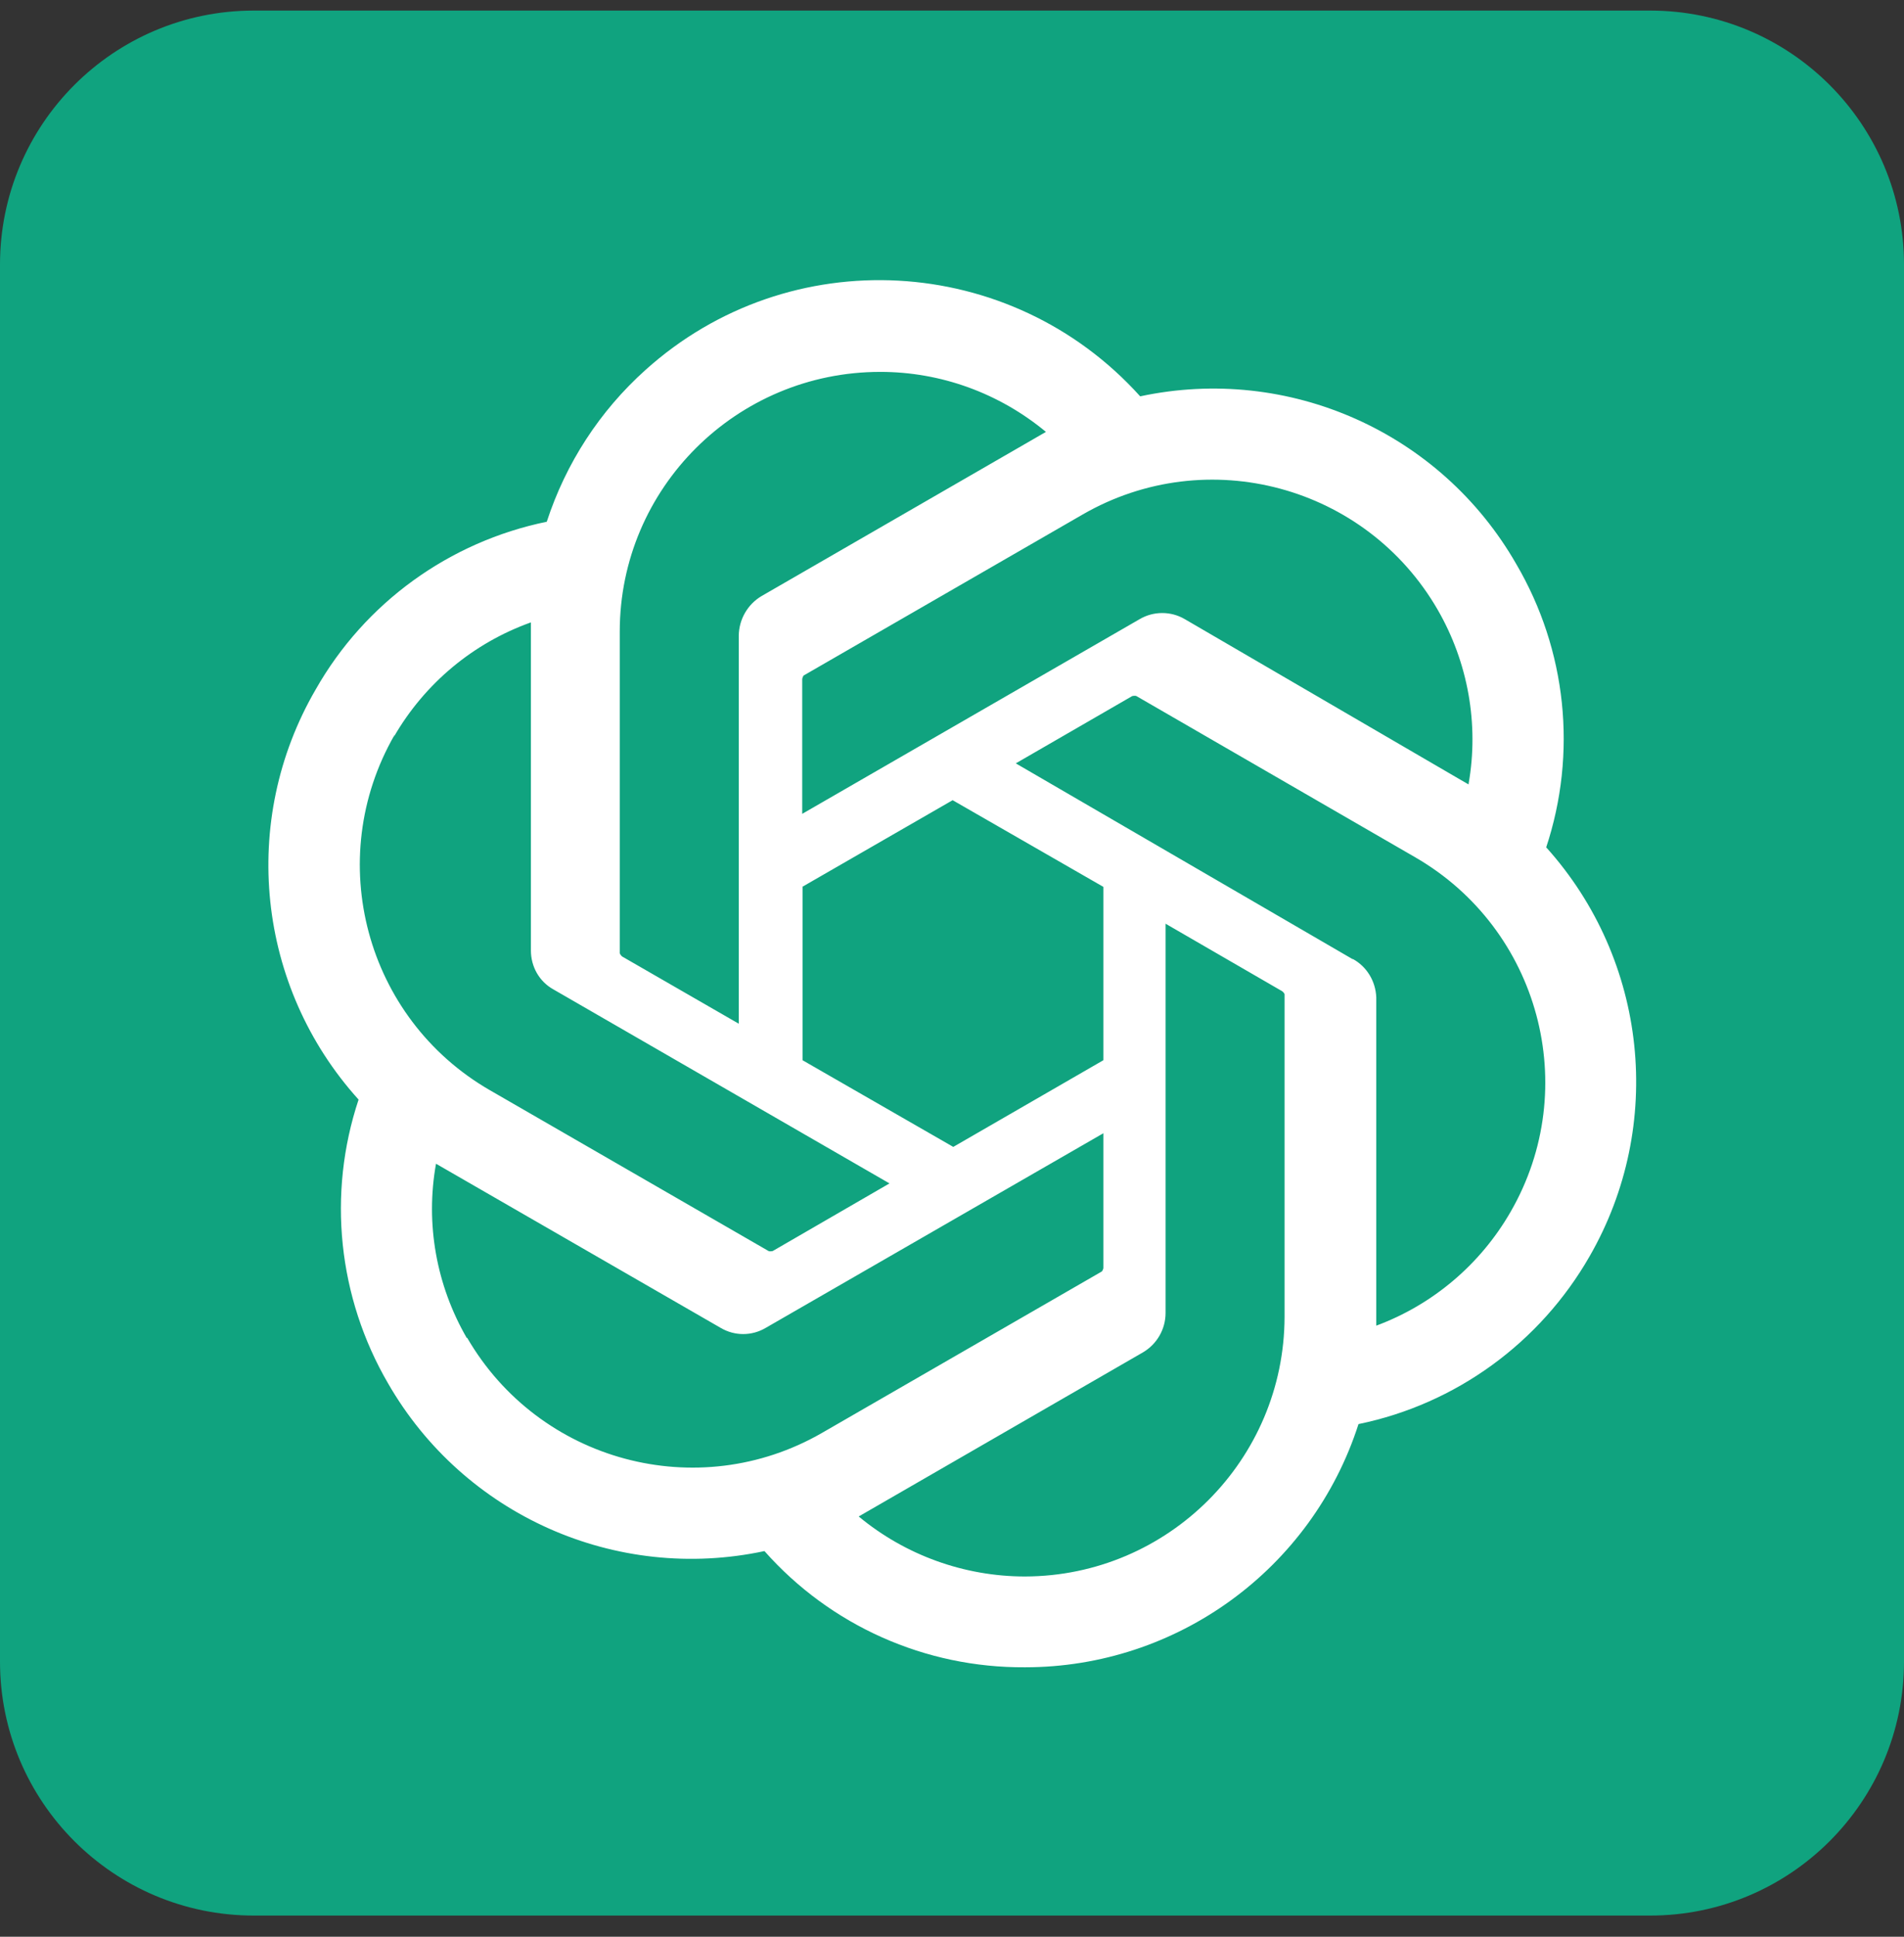
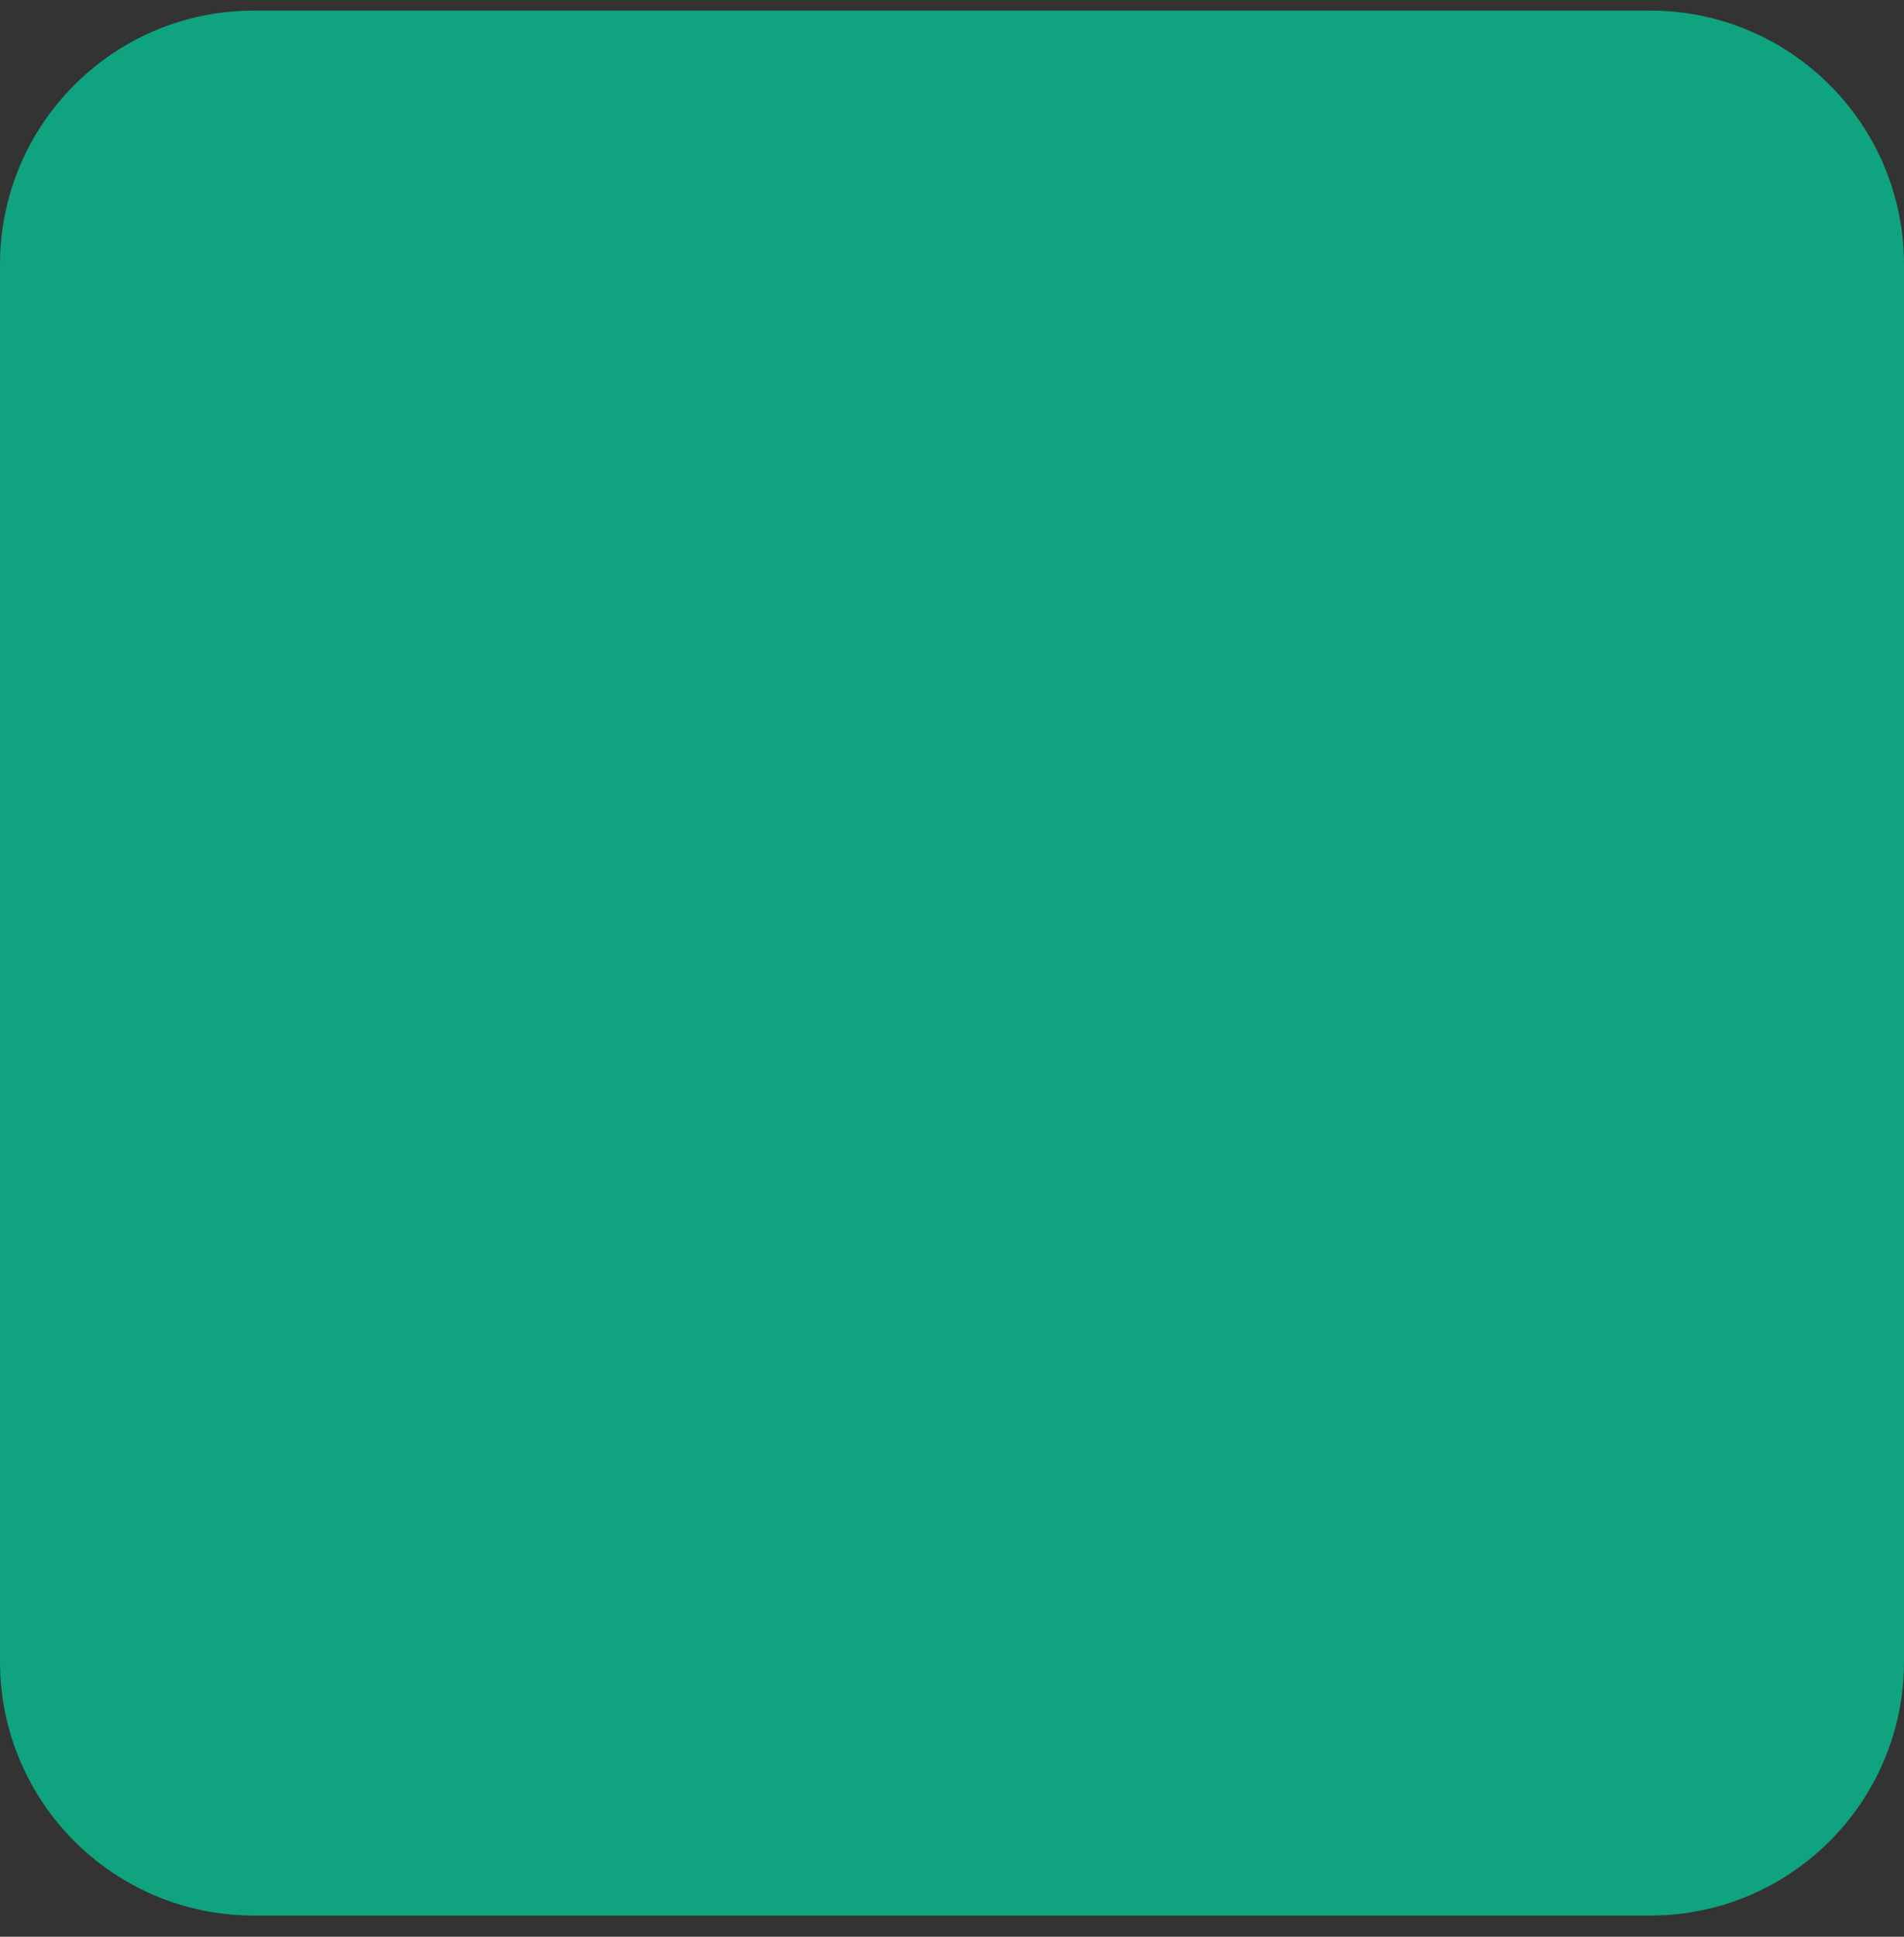
<svg xmlns="http://www.w3.org/2000/svg" width="60" height="61" viewBox="0 0 60 61" fill="none">
  <rect x="0" y="0" width="60" height="61" fill="#333333" stroke="none" />
  <path d="M52 0.333H8C3.582 0.333 0 3.915 0 8.333V52.333C0 56.751 3.582 60.333 8 60.333H52C56.418 60.333 60 56.751 60 52.333V8.333C60 3.915 56.418 0.333 52 0.333Z" fill="#10A37F" />
-   <path d="M48.72 26.703C49.71 23.723 49.37 20.473 47.78 17.763C45.4 13.613 40.61 11.483 35.93 12.483C31.85 7.953 24.87 7.573 20.34 11.653C18.9 12.943 17.83 14.593 17.23 16.433C14.16 17.063 11.5 18.983 9.95 21.713C7.54 25.853 8.09 31.083 11.3 34.633C10.31 37.603 10.65 40.863 12.23 43.573C14.62 47.723 19.41 49.853 24.09 48.853C26.17 51.203 29.16 52.533 32.3 52.513C37.09 52.513 41.34 49.423 42.81 44.853C45.88 44.223 48.53 42.293 50.09 39.573C52.47 35.443 51.92 30.243 48.73 26.693L48.72 26.703ZM32.3 49.653C30.39 49.653 28.53 48.983 27.06 47.763L27.32 47.613L36.02 42.593C36.46 42.333 36.73 41.863 36.73 41.353V29.093L40.41 31.223C40.41 31.223 40.47 31.273 40.48 31.313V41.473C40.47 45.983 36.81 49.643 32.3 49.653ZM14.71 42.143C13.75 40.483 13.4 38.543 13.74 36.653L14 36.803L22.71 41.823C23.15 42.083 23.69 42.083 24.13 41.823L34.77 35.693V39.943C34.77 39.943 34.75 40.033 34.71 40.053L25.9 45.133C21.99 47.383 16.99 46.043 14.72 42.133L14.71 42.143ZM12.42 23.193C13.39 21.523 14.91 20.253 16.73 19.603V29.933C16.73 30.443 16.99 30.913 17.44 31.163L28.03 37.273L24.35 39.403C24.35 39.403 24.26 39.423 24.22 39.403L15.43 34.333C11.52 32.073 10.18 27.073 12.43 23.153V23.193H12.42ZM42.63 30.213L32.01 24.043L35.68 21.923C35.68 21.923 35.77 21.903 35.81 21.923L44.6 27.003C48.51 29.263 49.86 34.263 47.6 38.173C46.65 39.823 45.15 41.093 43.37 41.753V31.413C43.35 30.903 43.07 30.443 42.63 30.203V30.213ZM46.29 24.713L46.03 24.563L37.34 19.503C36.9 19.243 36.35 19.243 35.91 19.503L25.28 25.633V21.383C25.28 21.383 25.3 21.293 25.33 21.273L34.12 16.203C38.04 13.943 43.05 15.293 45.31 19.213C46.26 20.863 46.61 22.803 46.28 24.683V24.713H46.29ZM23.28 32.243L19.6 30.123C19.6 30.123 19.54 30.063 19.53 30.023V19.893C19.53 15.373 23.21 11.713 27.74 11.713C29.65 11.713 31.49 12.383 32.96 13.603L32.7 13.753L24 18.773C23.56 19.033 23.29 19.503 23.28 20.013V32.253V32.243ZM25.28 27.933L30.02 25.203L34.77 27.933V33.393L30.04 36.123L25.29 33.393V27.933H25.28Z" fill="white" />
</svg>